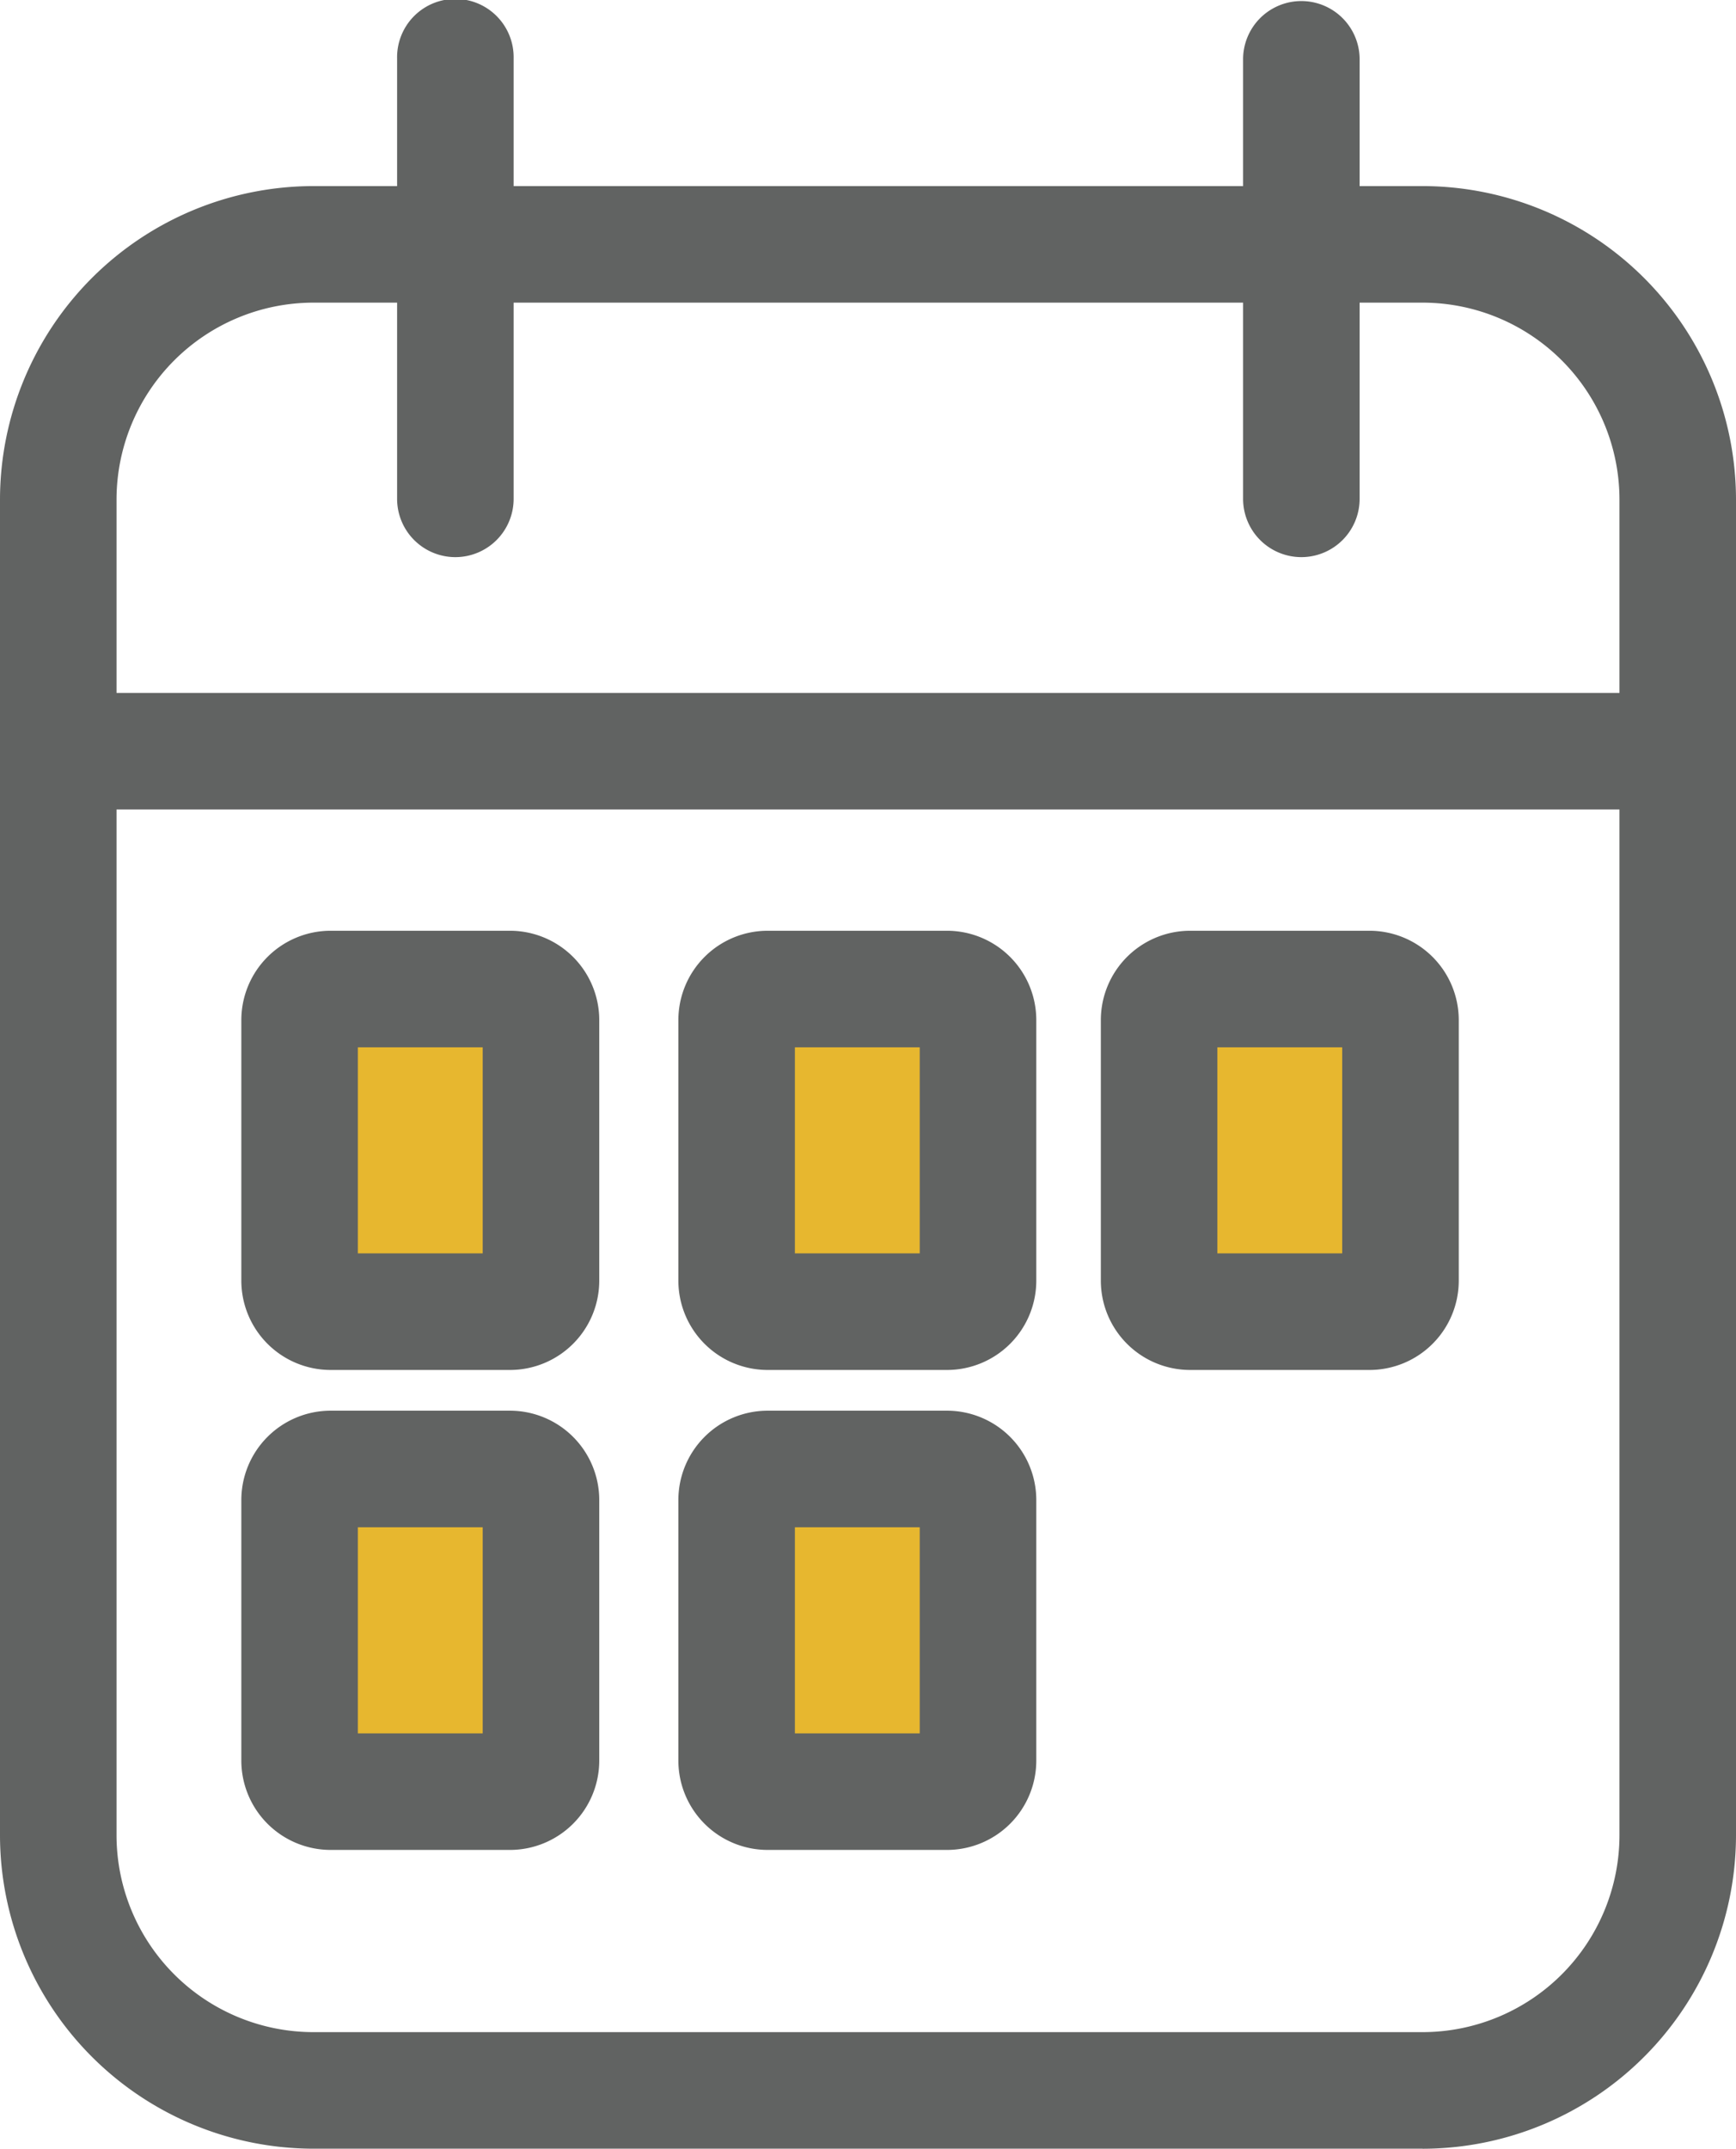
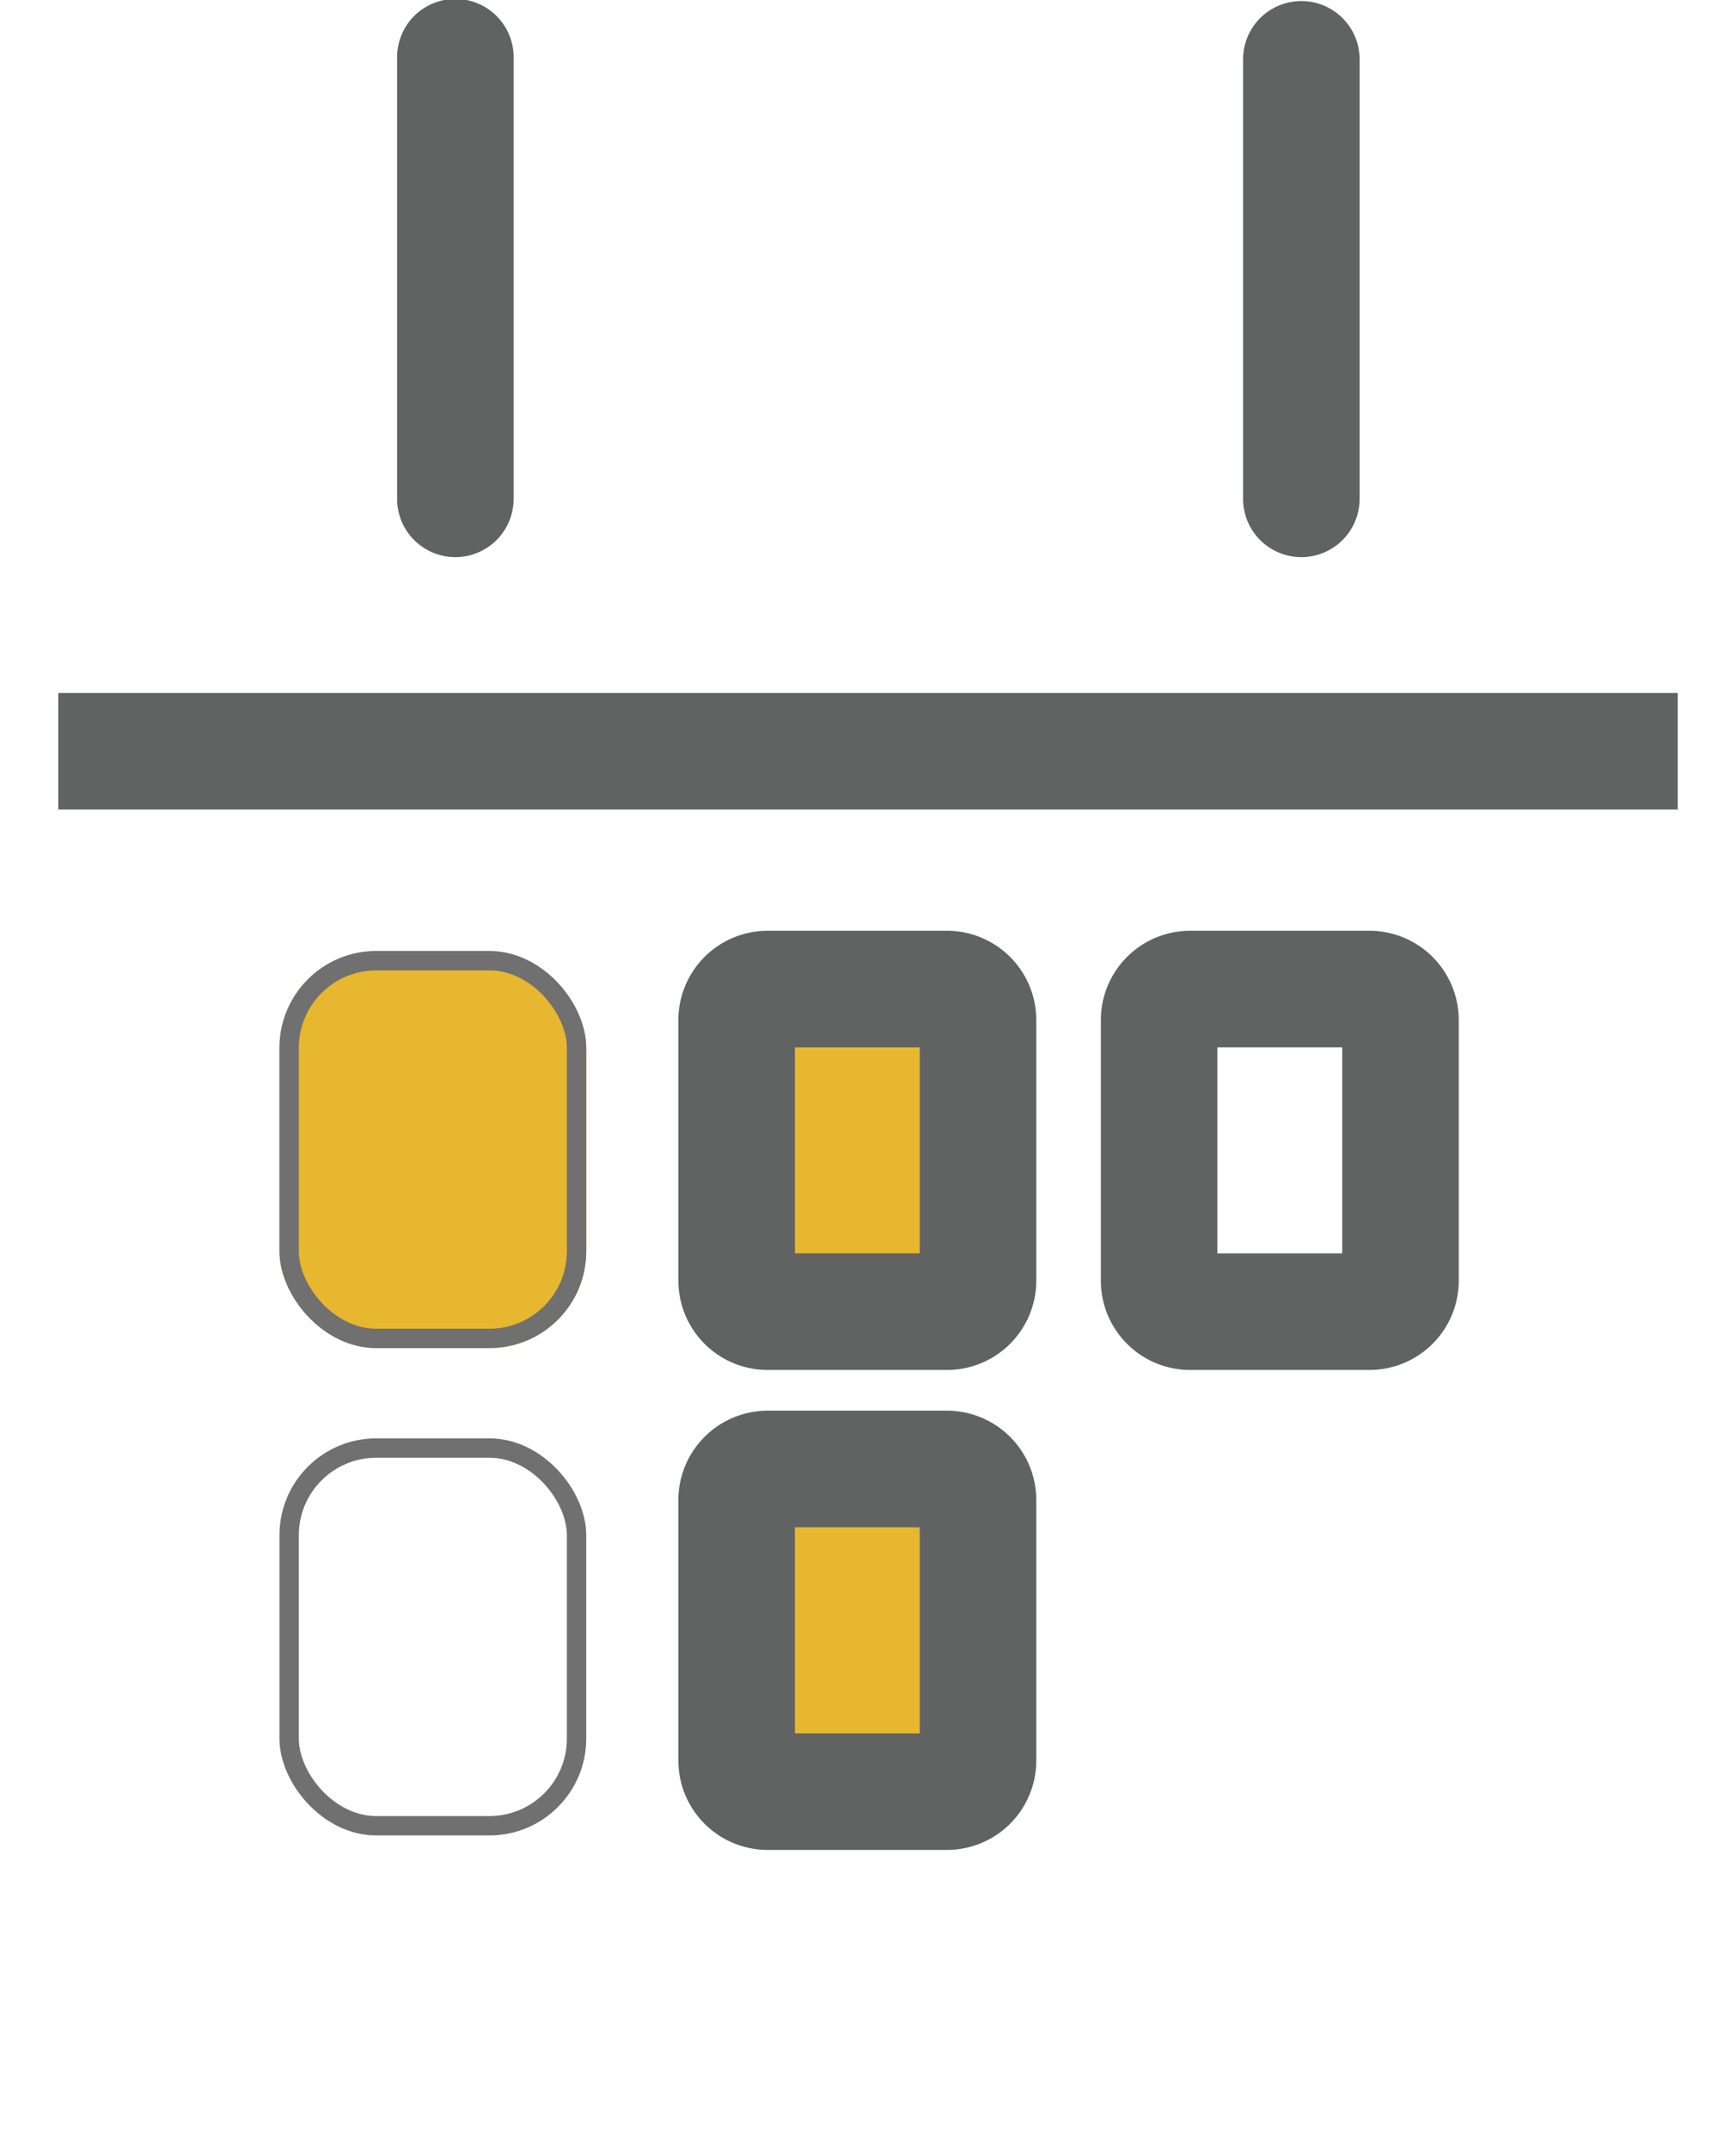
<svg xmlns="http://www.w3.org/2000/svg" width="89.637" height="110.919" viewBox="0 0 89.637 110.919">
  <defs>
    <clipPath id="clip-path">
      <rect id="Rectangle_87" data-name="Rectangle 87" width="89.637" height="110.919" fill="none" />
    </clipPath>
  </defs>
  <g id="Group_70" data-name="Group 70" transform="translate(-7753.052 -6270.722)">
    <g id="Rectangle_92" data-name="Rectangle 92" transform="translate(7767.482 6319.815)" fill="#e7b72f" stroke="#707070" stroke-width="1">
      <rect width="15.84" height="20.498" rx="5" stroke="none" />
      <rect x="0.5" y="0.5" width="14.84" height="19.498" rx="4.5" fill="none" />
    </g>
    <g id="Rectangle_96" data-name="Rectangle 96" transform="translate(7767.482 6344.972)" fill="#e7b72f" stroke="#707070" stroke-width="1">
-       <rect width="15.84" height="20.498" rx="5" stroke="none" />
      <rect x="0.5" y="0.5" width="14.84" height="19.498" rx="4.5" fill="none" />
    </g>
    <g id="Rectangle_93" data-name="Rectangle 93" transform="translate(7788.913 6319.815)" fill="#e7b72f" stroke="#707070" stroke-width="1">
      <rect width="15.84" height="20.498" rx="5" stroke="none" />
      <rect x="0.5" y="0.5" width="14.84" height="19.498" rx="4.5" fill="none" />
    </g>
    <g id="Rectangle_95" data-name="Rectangle 95" transform="translate(7788.913 6344.972)" fill="#e7b72f" stroke="#707070" stroke-width="1">
      <rect width="15.84" height="20.498" rx="5" stroke="none" />
      <rect x="0.5" y="0.5" width="14.84" height="19.498" rx="4.5" fill="none" />
    </g>
    <g id="Rectangle_94" data-name="Rectangle 94" transform="translate(7810.343 6319.815)" fill="#e7b72f" stroke="#707070" stroke-width="1">
-       <rect width="15.84" height="20.498" rx="5" stroke="none" />
      <rect x="0.5" y="0.5" width="14.84" height="19.498" rx="4.5" fill="none" />
    </g>
    <g id="Group_57" data-name="Group 57" transform="translate(7753.052 6270.722)">
      <g id="Group_56" data-name="Group 56" transform="translate(0)" clip-path="url(#clip-path)">
-         <path id="Path_312" data-name="Path 312" d="M73.457,117.277H16.18A16.2,16.2,0,0,1,0,101.1V32.144a16.2,16.2,0,0,1,16.18-16.18H73.457a16.2,16.2,0,0,1,16.18,16.18V101.1a16.2,16.2,0,0,1-16.18,16.18M16.18,21.981A10.174,10.174,0,0,0,6.017,32.144V101.1A10.174,10.174,0,0,0,16.18,111.26H73.457A10.174,10.174,0,0,0,83.62,101.1V32.144A10.174,10.174,0,0,0,73.457,21.981Z" transform="translate(0 -6.358)" fill="#616362" />
        <rect id="Rectangle_86" data-name="Rectangle 86" width="83.62" height="6.017" transform="translate(3.009 35.77)" fill="#616362" />
        <path id="Path_313" data-name="Path 313" d="M37.083,28.76a3.009,3.009,0,0,1-3.009-3.009V3.009a3.009,3.009,0,1,1,6.017,0V25.751a3.009,3.009,0,0,1-3.009,3.009" transform="translate(-13.57)" fill="#616362" />
        <path id="Path_314" data-name="Path 314" d="M109.676,28.76a3.009,3.009,0,0,1-3.009-3.009V3.009a3.009,3.009,0,0,1,6.017,0V25.751a3.009,3.009,0,0,1-3.009,3.009" transform="translate(-42.481)" fill="#616362" />
-         <path id="Path_315" data-name="Path 315" d="M34.582,102.519H25.318a4.614,4.614,0,0,1-4.609-4.608V84.455a4.614,4.614,0,0,1,4.609-4.609h9.264a4.614,4.614,0,0,1,4.608,4.609V97.911a4.613,4.613,0,0,1-4.608,4.608M26.726,96.5h6.446V85.863H26.726Z" transform="translate(-8.248 -31.799)" fill="#616362" />
        <path id="Path_316" data-name="Path 316" d="M72.083,102.519H62.819a4.614,4.614,0,0,1-4.609-4.608V84.455a4.614,4.614,0,0,1,4.609-4.609h9.264a4.614,4.614,0,0,1,4.608,4.609V97.911a4.613,4.613,0,0,1-4.608,4.608M64.227,96.5h6.446V85.863H64.227Z" transform="translate(-23.183 -31.799)" fill="#616362" />
-         <path id="Path_317" data-name="Path 317" d="M34.582,143.693H25.318a4.614,4.614,0,0,1-4.609-4.609V125.628a4.614,4.614,0,0,1,4.609-4.609h9.264a4.614,4.614,0,0,1,4.608,4.609v13.456a4.614,4.614,0,0,1-4.608,4.609m-7.856-6.017h6.446V127.037H26.726Z" transform="translate(-8.248 -48.197)" fill="#616362" />
        <path id="Path_318" data-name="Path 318" d="M72.083,143.693H62.819a4.614,4.614,0,0,1-4.609-4.609V125.628a4.614,4.614,0,0,1,4.609-4.609h9.264a4.614,4.614,0,0,1,4.608,4.609v13.456a4.614,4.614,0,0,1-4.608,4.609m-7.856-6.017h6.446V127.037H64.227Z" transform="translate(-23.183 -48.197)" fill="#616362" />
        <path id="Path_319" data-name="Path 319" d="M108.334,102.519H99.069a4.613,4.613,0,0,1-4.608-4.608V84.455a4.614,4.614,0,0,1,4.608-4.609h9.265a4.614,4.614,0,0,1,4.608,4.609V97.911a4.613,4.613,0,0,1-4.608,4.608M100.478,96.5h6.446V85.863h-6.446Z" transform="translate(-37.62 -31.799)" fill="#616362" />
      </g>
    </g>
  </g>
</svg>